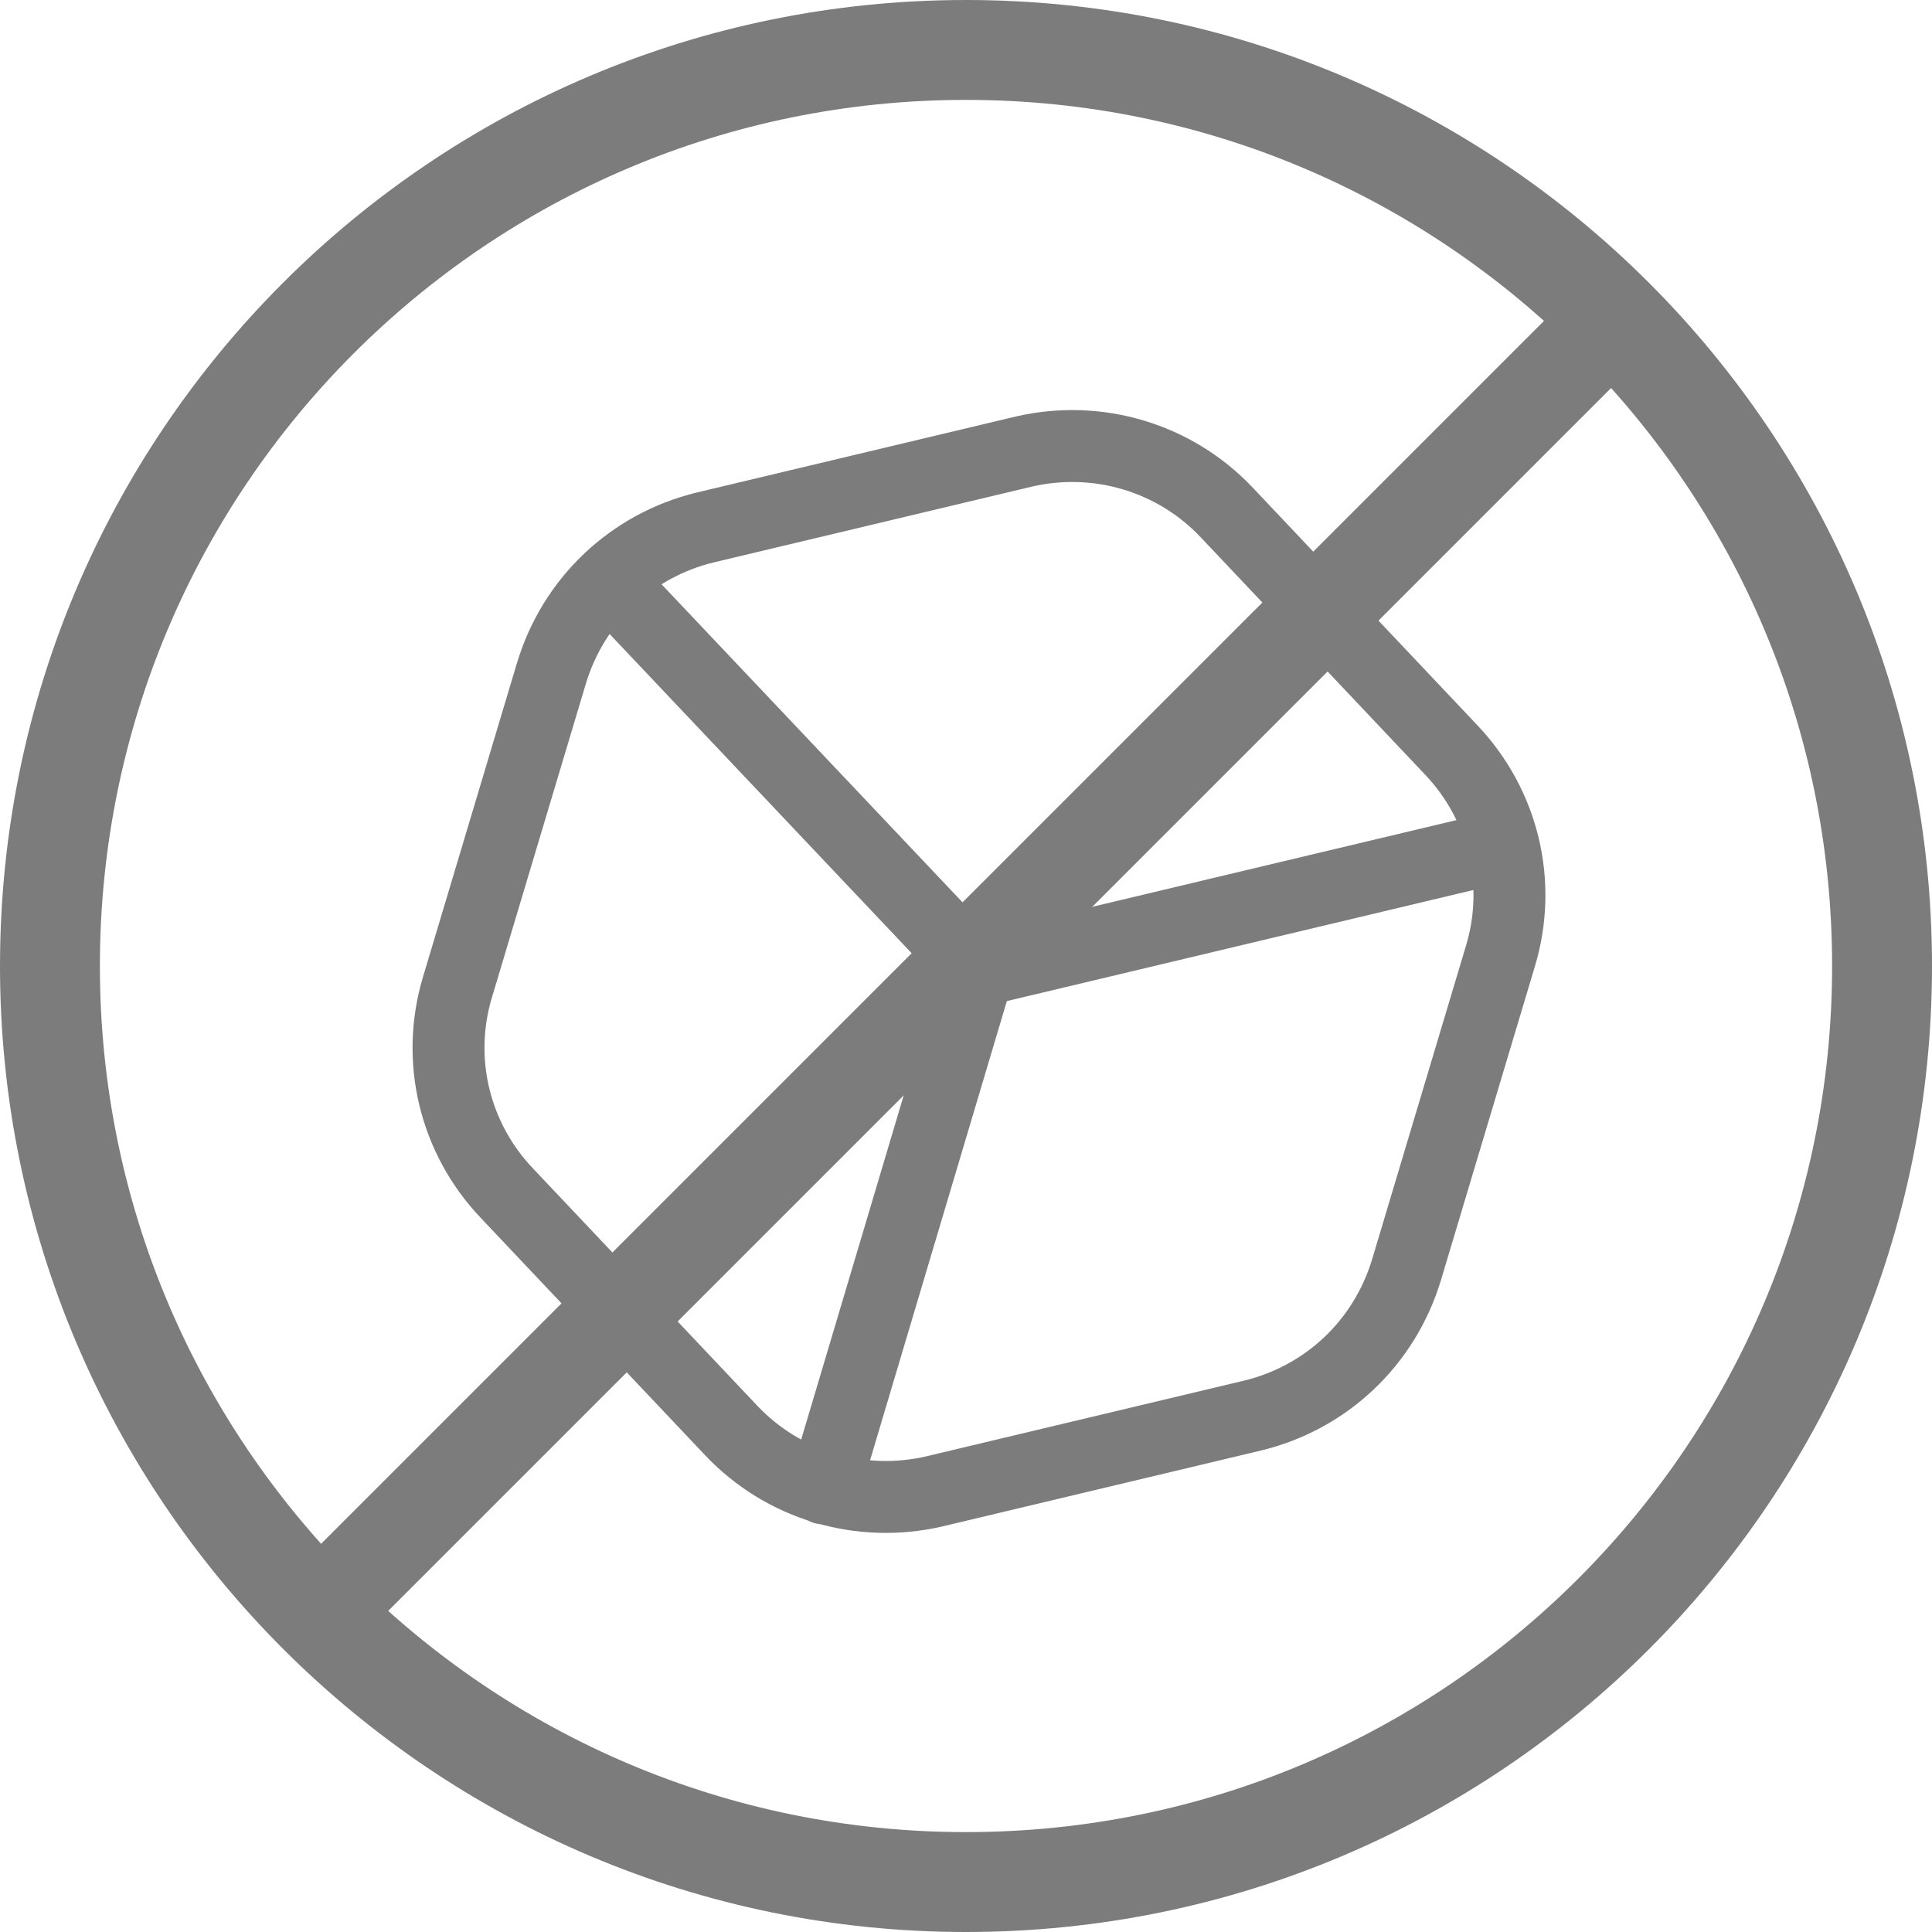
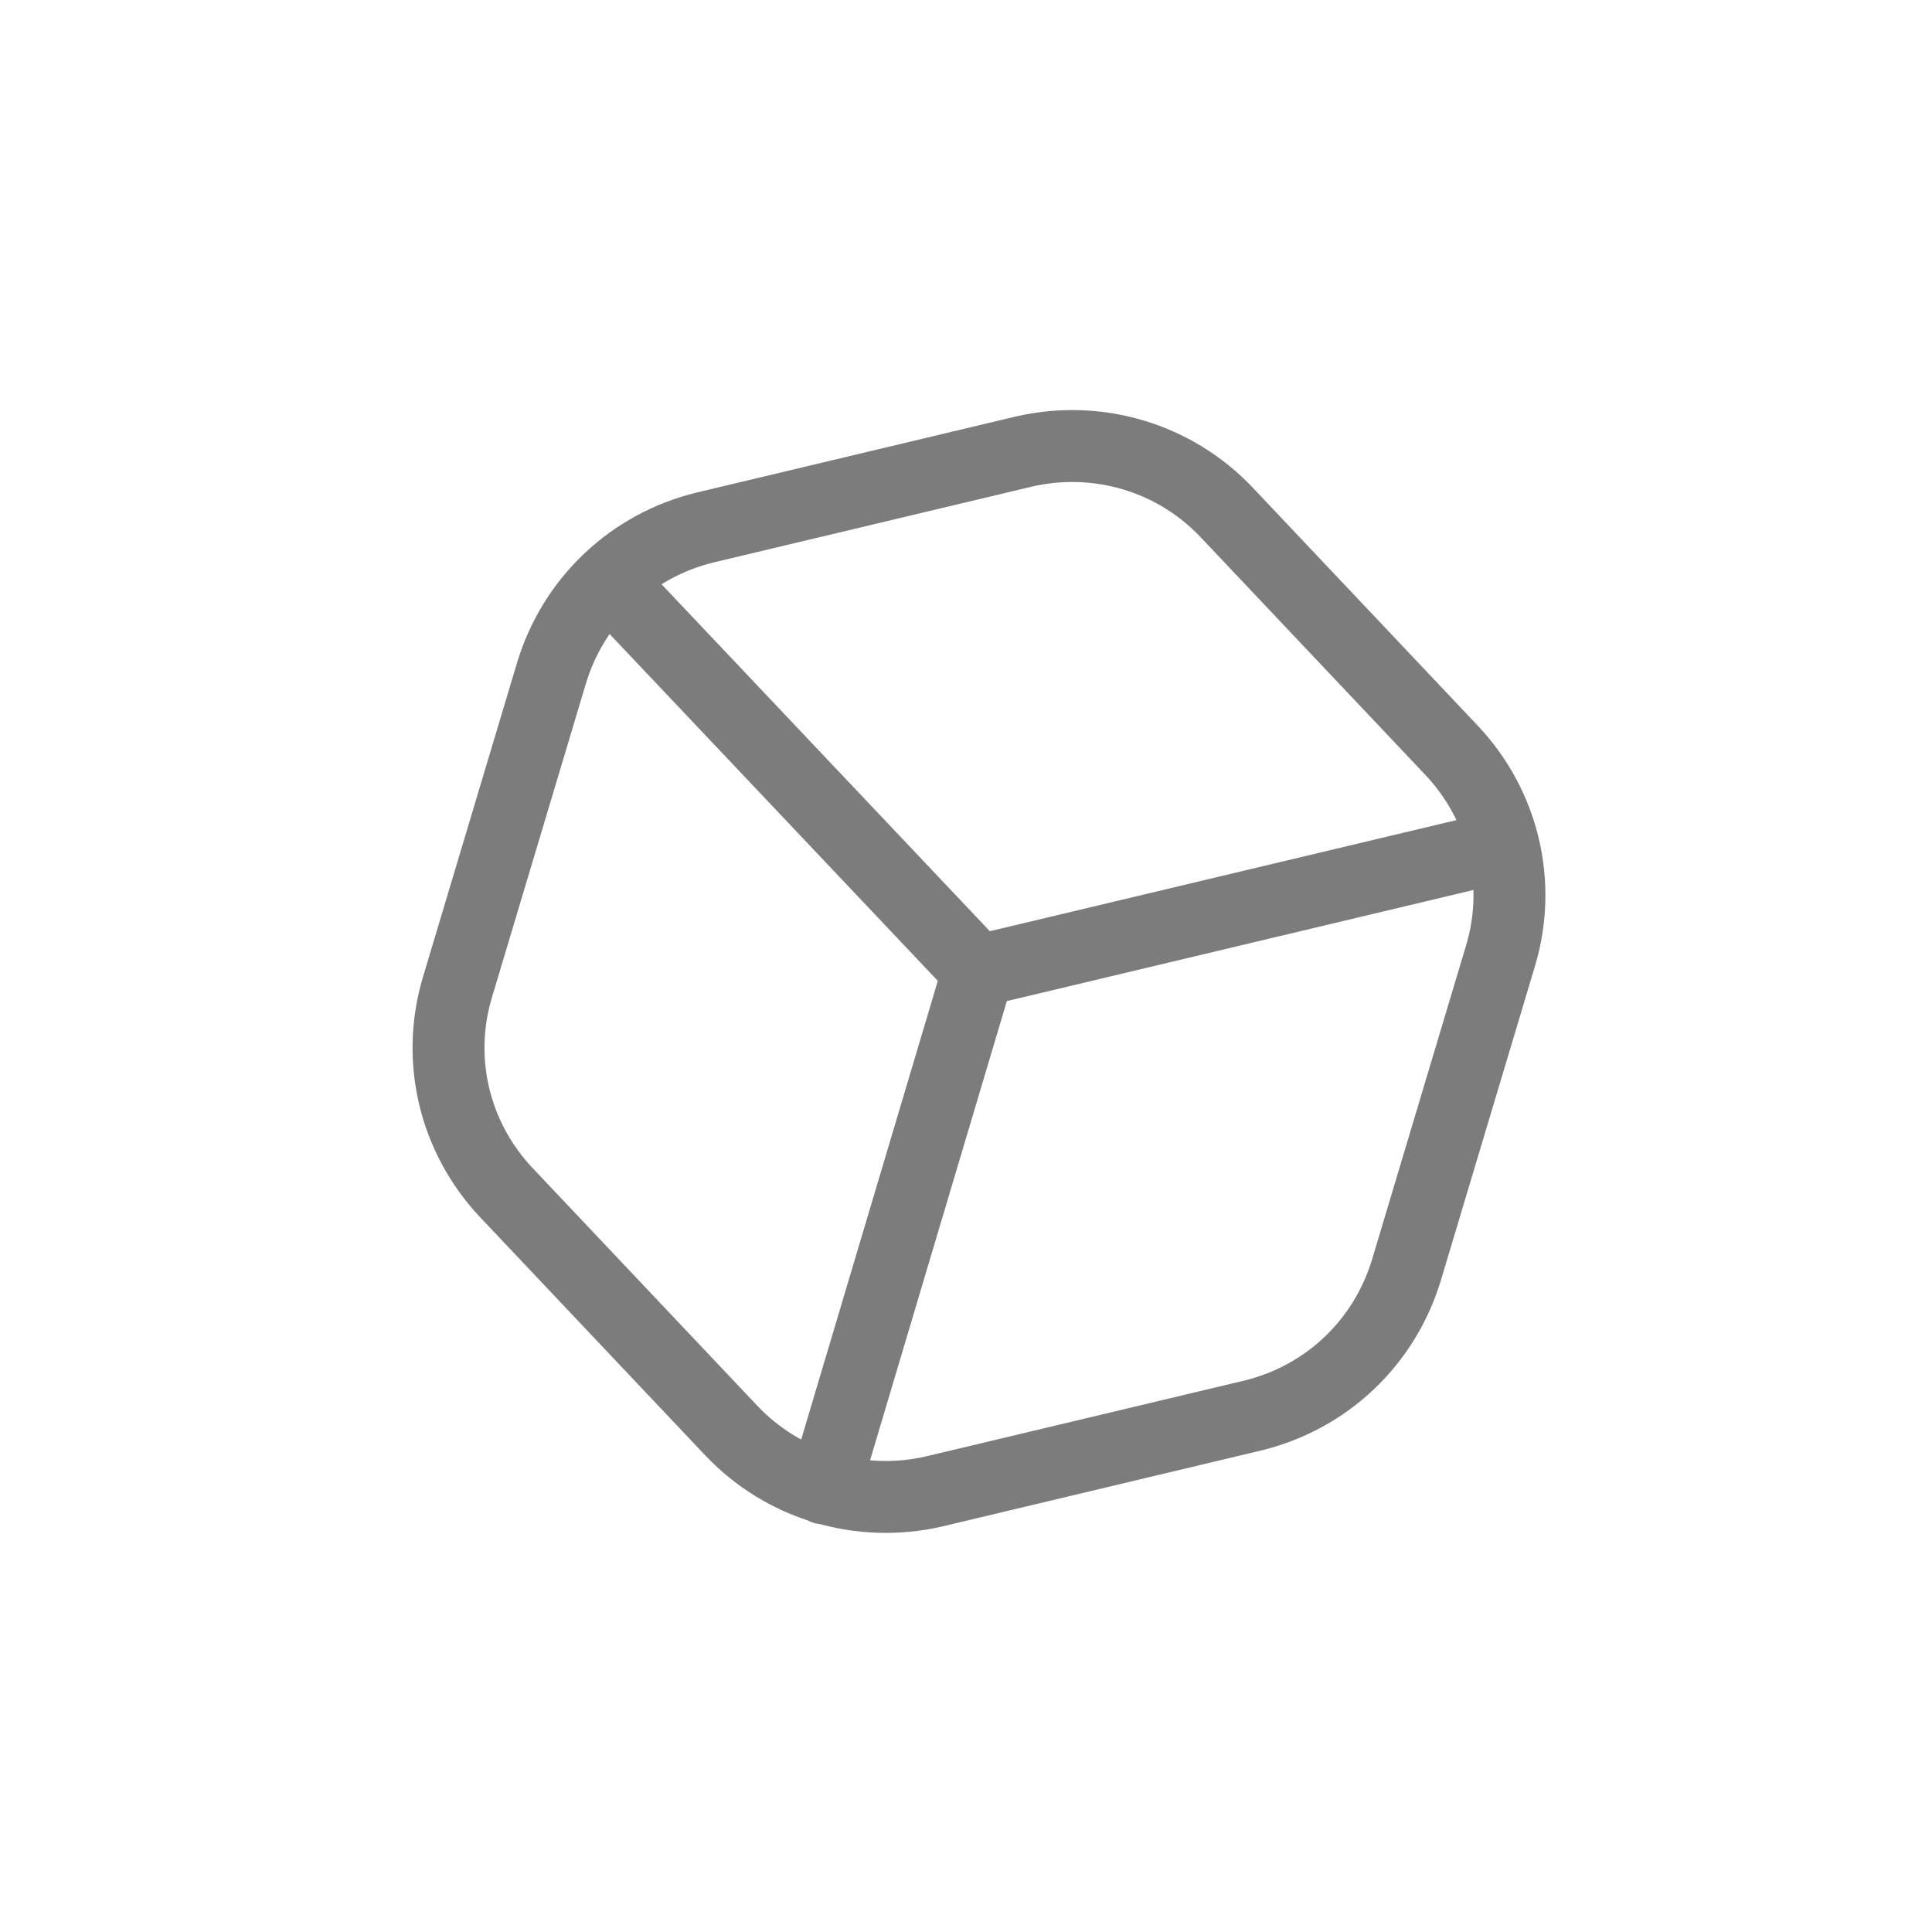
<svg xmlns="http://www.w3.org/2000/svg" viewBox="0 0 19.34 19.34" data-name="Vrstva 1" id="Vrstva_1">
  <defs>
    <style>
      .cls-1 {
        stroke-width: .95px;
      }

      .cls-1, .cls-2 {
        stroke-miterlimit: 10;
      }

      .cls-1, .cls-2, .cls-3 {
        fill: none;
        stroke: #7c7c7c;
      }

      .cls-3 {
        stroke-linecap: round;
        stroke-linejoin: round;
        stroke-width: .72px;
      }
    </style>
  </defs>
-   <path d="M9.67,18.84c5.07,0,9.17-4.11,9.17-9.17S14.74.5,9.67.5.5,4.61.5,9.67s4.11,9.17,9.17,9.17Z" class="cls-2" />
  <path d="M8.25,14.9l1.54-5.17M6.09,5.81l3.7,3.91,5.25-1.25M14.08,12.71l.94-3.14c.22-.73.03-1.51-.49-2.06l-2.25-2.38c-.52-.55-1.29-.78-2.03-.61l-3.19.76c-.74.18-1.32.73-1.54,1.46l-.94,3.14c-.22.73-.03,1.51.49,2.06l2.25,2.38c.52.55,1.29.78,2.03.61l3.19-.76c.74-.18,1.32-.73,1.54-1.46Z" class="cls-3" />
-   <line y2="15.91" x2="3.43" y1="3.43" x1="15.91" class="cls-1" />
</svg>